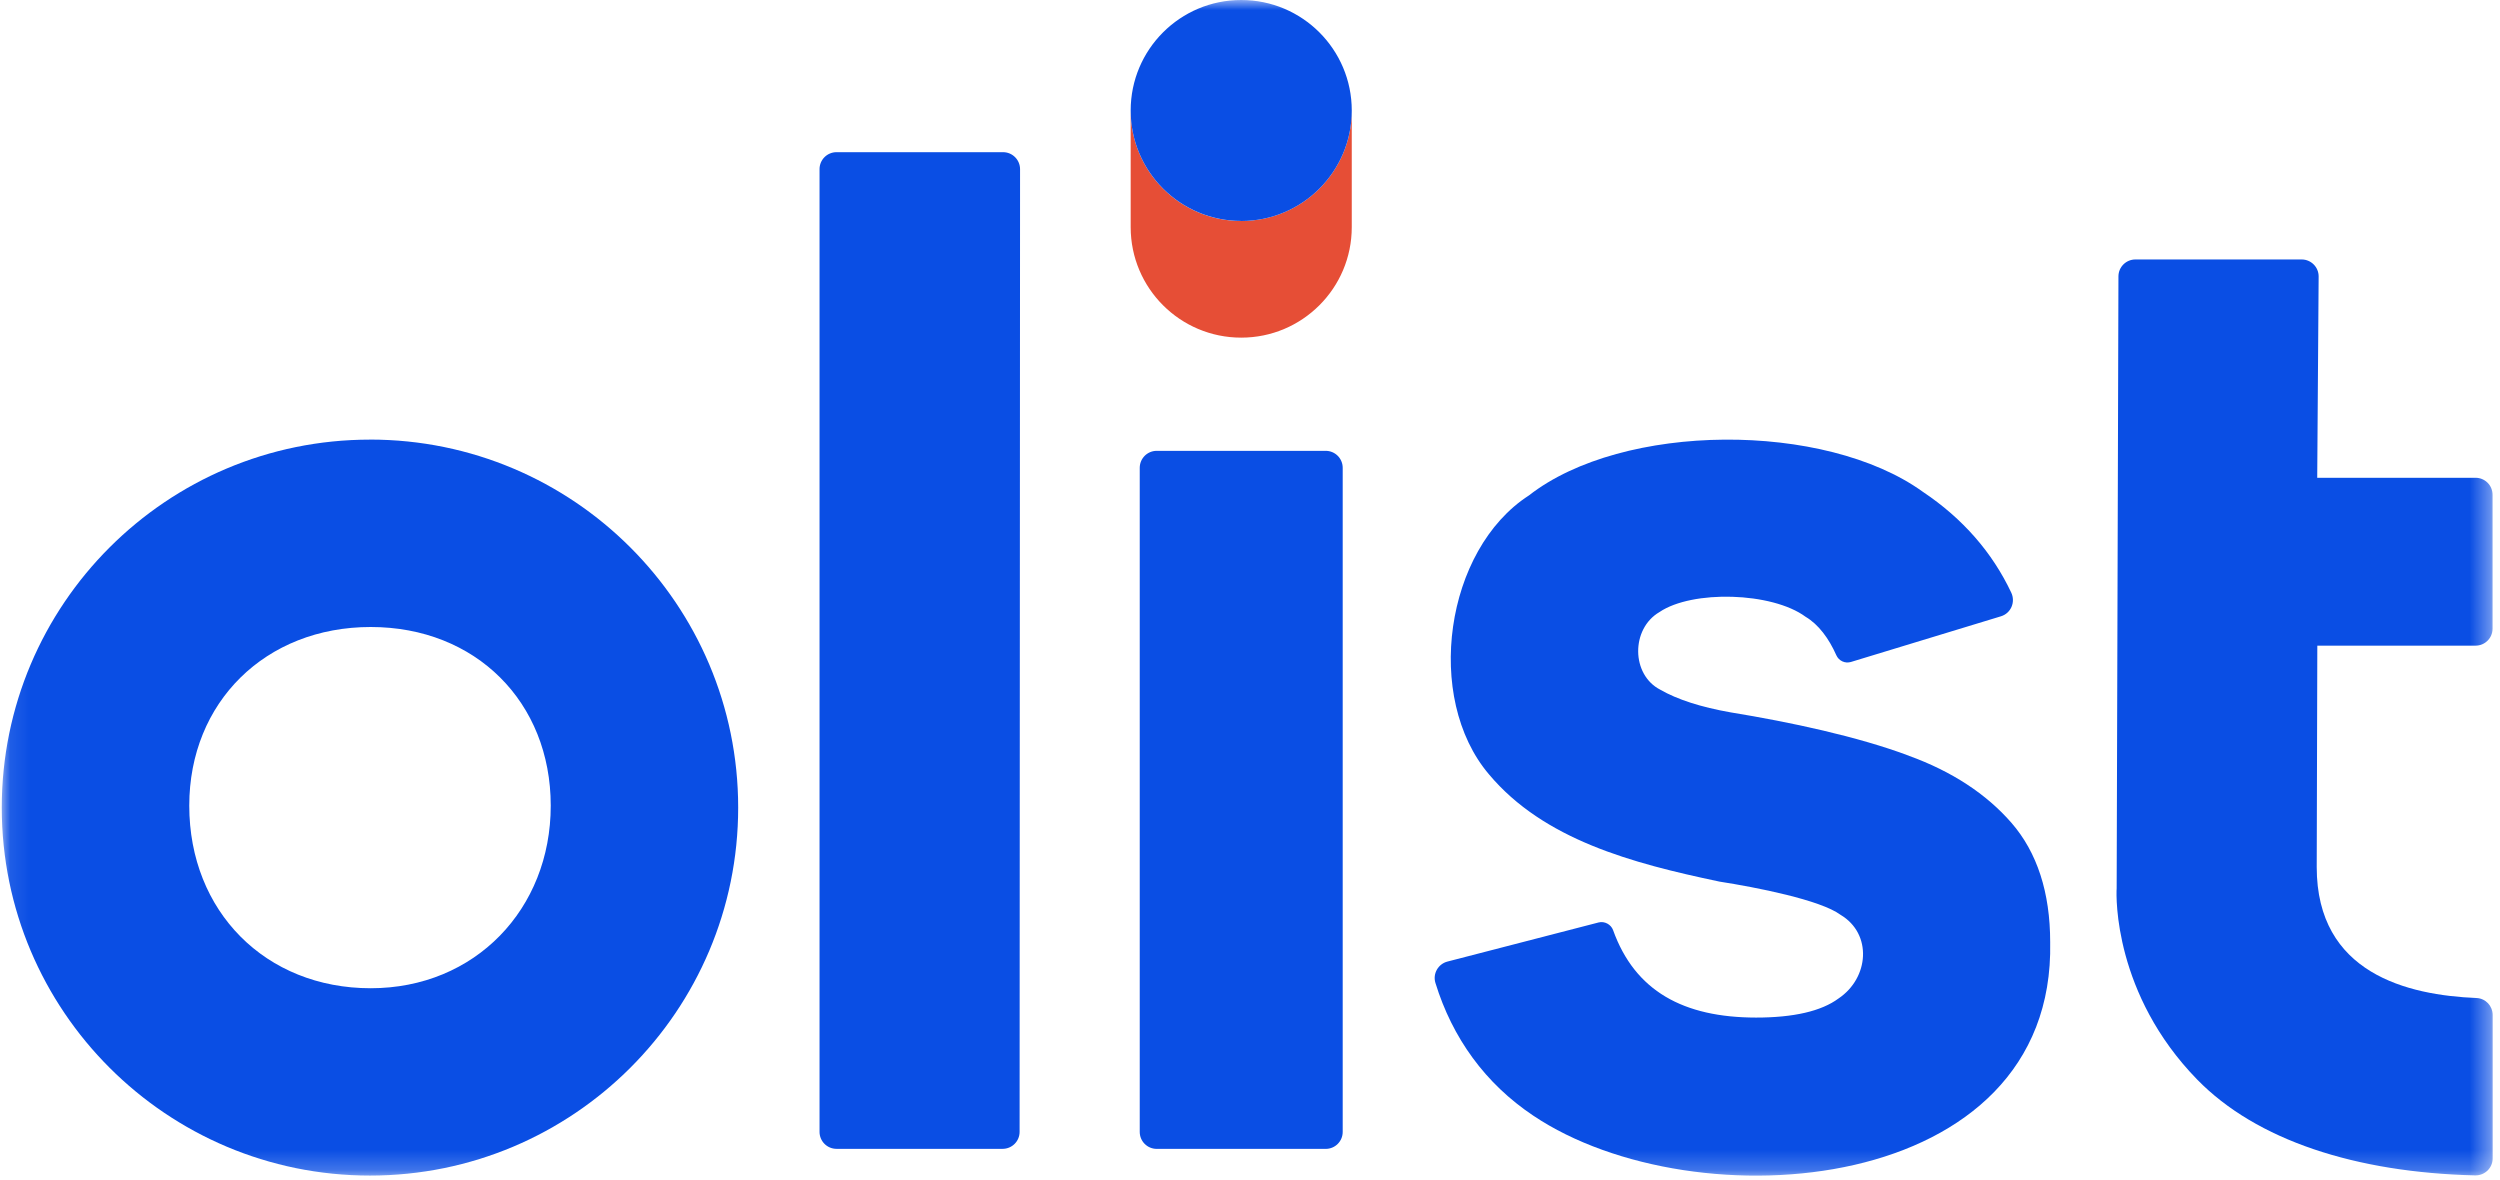
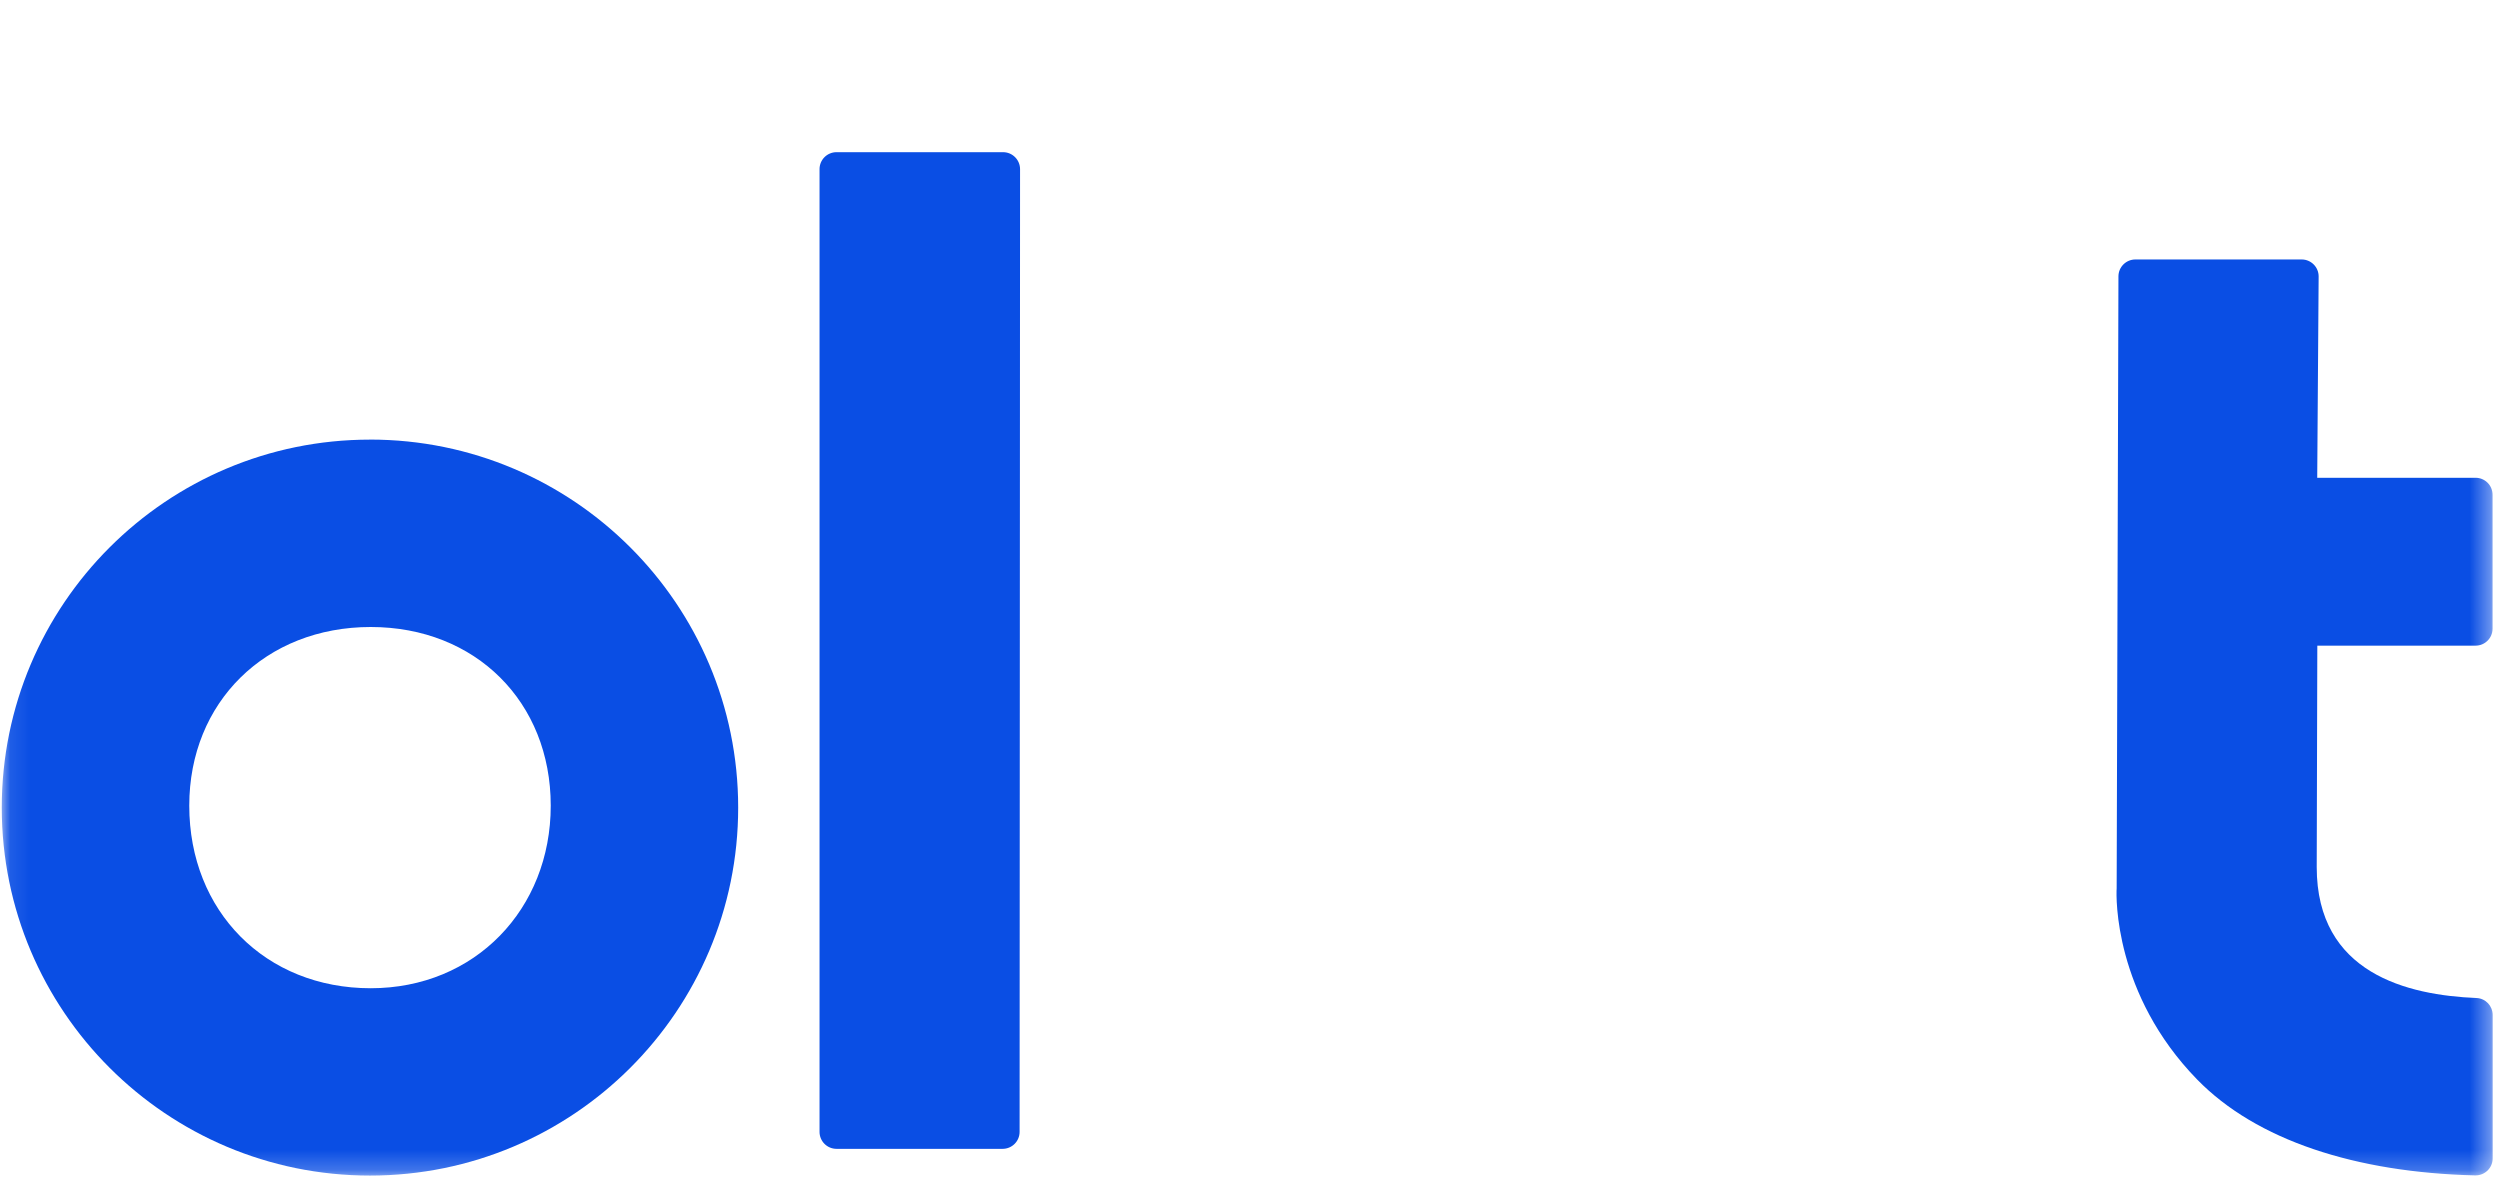
<svg xmlns="http://www.w3.org/2000/svg" fill="none" viewBox="0 0 125 59" height="59" width="125">
  <mask height="59" width="125" y="0" x="0" maskUnits="userSpaceOnUse" style="mask-type:luminance" id="mask0_685_28">
    <path fill="white" d="M124.633 0H0.088V58.781H124.633V0Z" />
  </mask>
  <g mask="url(#mask0_685_28)">
    <path fill="#0A4EE4" d="M123.784 32.282H115.866L115.836 43.352C115.836 48.676 120.38 49.758 123.827 49.901C124.28 49.919 124.633 50.297 124.633 50.749V57.919C124.633 58.402 124.237 58.781 123.755 58.77C117.786 58.627 112.817 57.014 109.854 53.972C105.706 49.713 105.802 44.846 105.833 44.419L105.922 13.819C105.922 13.351 106.304 12.973 106.771 12.973H115.083C115.554 12.973 115.936 13.358 115.932 13.828L115.861 23.889H123.78C124.248 23.889 124.628 24.268 124.628 24.739V31.434C124.628 31.902 124.248 32.282 123.78 32.282" />
    <path fill="#0A4EE4" d="M50.98 56.596L51.003 8.459C51.003 7.991 50.623 7.609 50.154 7.609H41.826C41.357 7.609 40.977 7.989 40.977 8.457V56.594C40.977 57.062 41.357 57.442 41.826 57.442H50.131C50.6 57.442 50.98 57.062 50.98 56.594" />
-     <path fill="#0A4EE4" d="M95.448 37.788C92.9 36.83 89.519 36.107 86.529 35.618C85.05 35.357 83.867 34.977 83.016 34.486C81.557 33.742 81.537 31.439 82.975 30.602C84.609 29.494 88.595 29.596 90.281 30.84C90.927 31.222 91.444 31.923 91.815 32.76C91.94 33.042 92.252 33.187 92.545 33.099L100.047 30.815C100.548 30.663 100.787 30.101 100.561 29.628C99.617 27.63 98.147 25.931 96.14 24.589C91.241 21.058 81.136 21.108 76.447 24.771C72.246 27.479 71.2 34.893 74.447 38.715C77.193 41.99 81.623 43.163 85.917 44.068C85.93 44.071 85.944 44.073 85.96 44.078C87.828 44.369 91.021 44.996 92.029 45.742C93.624 46.693 93.457 48.898 91.926 49.924C91.068 50.559 89.68 50.879 87.803 50.879C84.174 50.875 81.748 49.556 80.654 46.506C80.551 46.22 80.226 46.047 79.933 46.122L72.374 48.078C71.907 48.198 71.629 48.685 71.771 49.146C72.619 51.898 74.262 54.179 76.667 55.784C84.749 61.208 102.773 59.816 102.509 47.106C102.509 44.628 101.858 42.62 100.573 41.142C99.314 39.695 97.59 38.568 95.446 37.79" />
-     <path fill="#0A4EE4" d="M56.987 23.391V56.596C56.987 57.065 57.367 57.444 57.836 57.444H66.287C66.755 57.444 67.135 57.065 67.135 56.596V23.391C67.135 22.922 66.755 22.542 66.287 22.542H57.836C57.367 22.542 56.987 22.922 56.987 23.391Z" />
-     <path fill="#E64E36" d="M62.061 11.05C59.008 11.05 56.534 8.575 56.534 5.526V11.359C56.534 14.411 59.01 16.882 62.061 16.882C65.113 16.882 67.588 14.408 67.588 11.359V5.526C67.588 8.578 65.113 11.05 62.061 11.05Z" />
-     <path fill="#0A4EE4" d="M62.061 11.05C65.115 11.05 67.588 8.575 67.588 5.526C67.588 2.476 65.115 0 62.061 0C59.008 0 56.534 2.474 56.534 5.524C56.534 8.575 59.01 11.047 62.061 11.047" />
    <path fill="#0A4EE4" d="M18.535 49.412C13.279 49.412 9.463 45.574 9.463 40.282C9.463 35.106 13.279 31.35 18.535 31.35C23.791 31.35 27.537 35.106 27.537 40.282C27.537 45.458 23.75 49.412 18.535 49.412ZM18.499 21.981C8.332 21.981 0.088 30.22 0.088 40.38C0.088 50.54 8.332 58.779 18.499 58.779C28.665 58.779 36.909 50.54 36.909 40.38C36.909 30.22 28.665 21.979 18.499 21.979" />
  </g>
</svg>